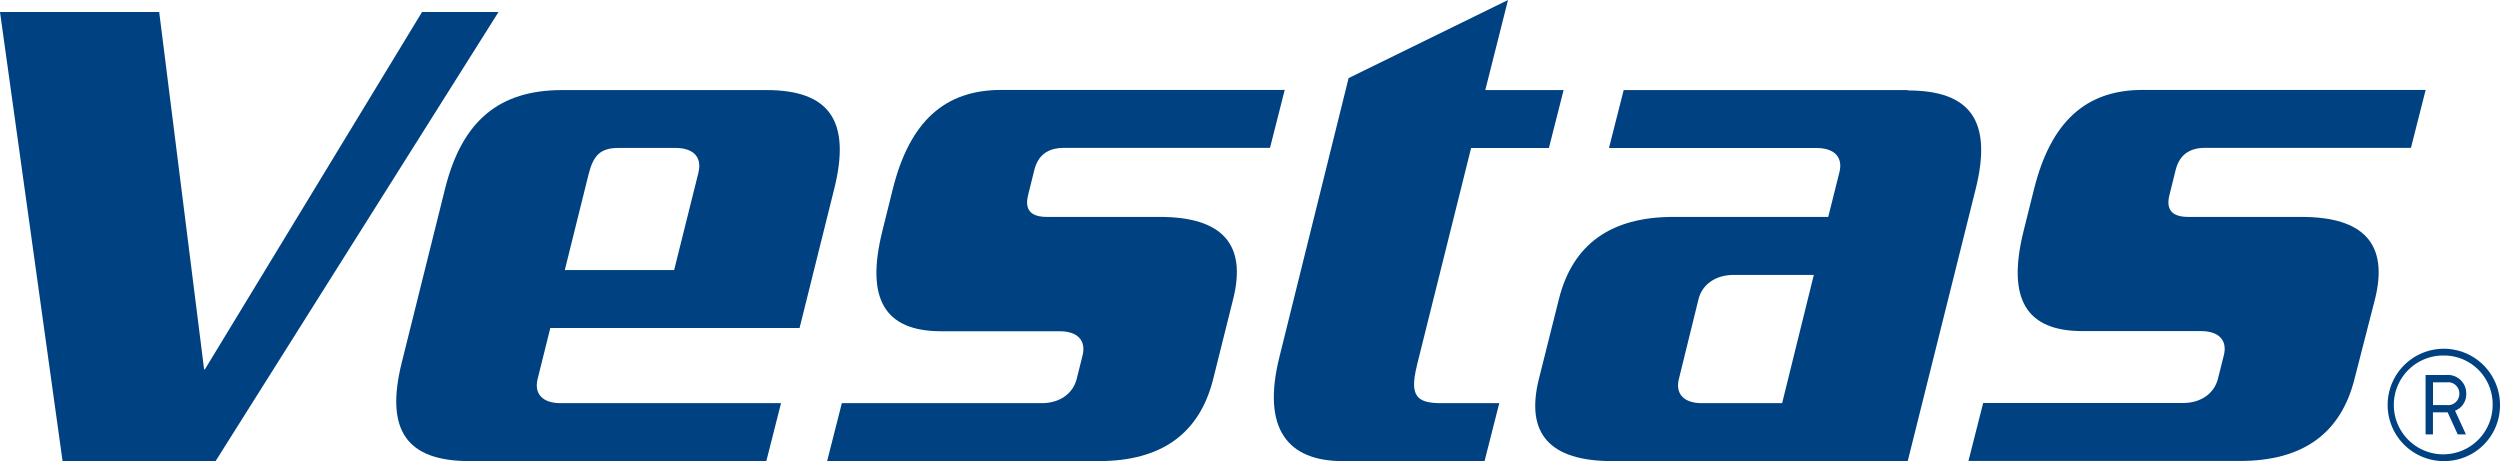
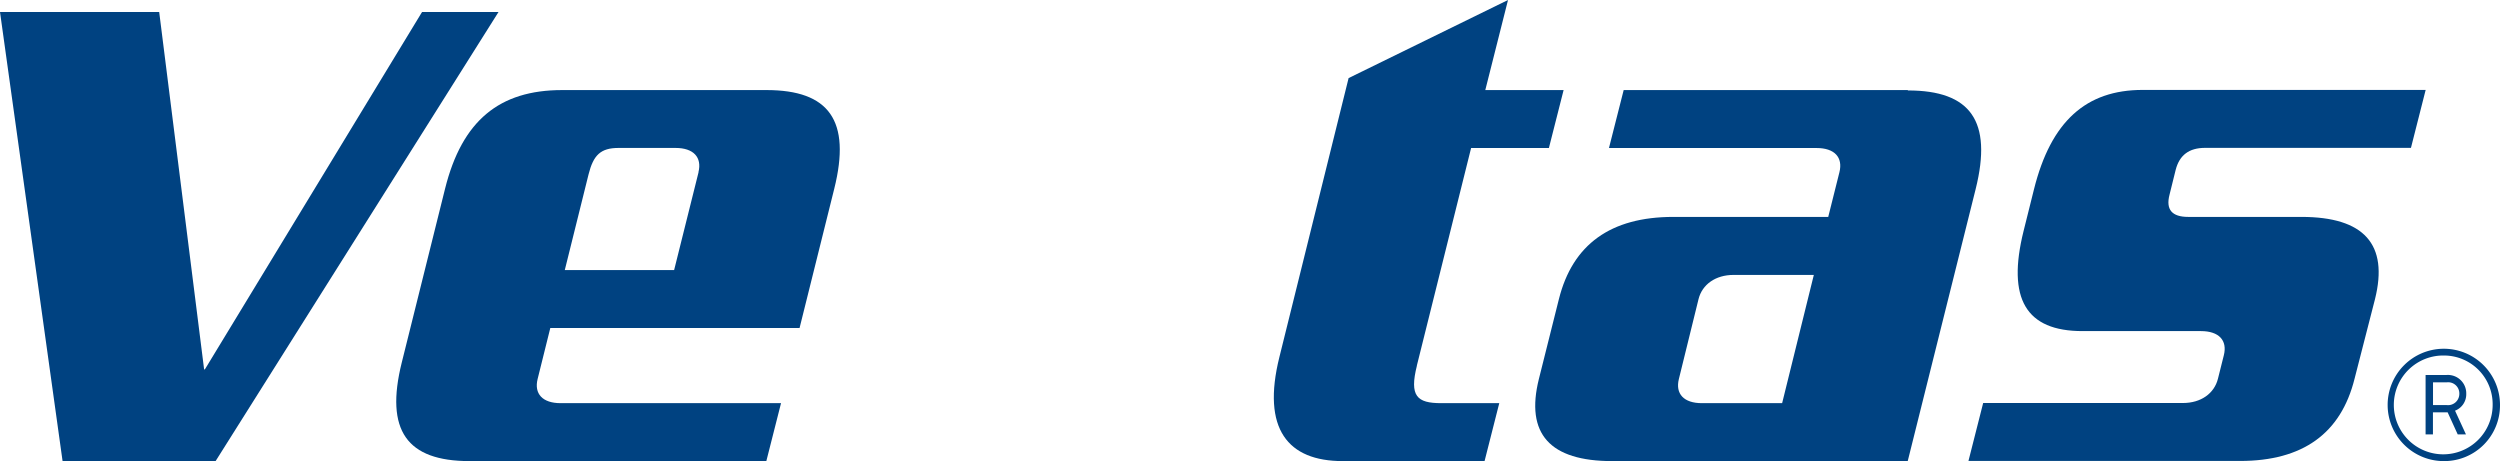
<svg xmlns="http://www.w3.org/2000/svg" id="Logo" viewBox="0 0 340 62.71">
  <defs>
    <style>.cls-1{fill:#004281;}</style>
  </defs>
  <path class="cls-1" d="M295.89,23.11c.51-2,1.81-3,4-3h28l2-7.88H291.39c-7.67,0-12.46,4.26-14.77,13.52l-1.41,5.65c-2.3,9.26.33,13.63,8,13.63h16.12c2.45,0,3.62,1.27,3.11,3.29l-.8,3.19c-.5,2-2.31,3.3-4.76,3.3H269.71l-2,7.88h36.94q12.78,0,15.57-11.18L323,40.68q2.79-11.18-10-11.18H297.61c-2.24,0-3.07-1-2.56-3Z" />
-   <path class="cls-1" d="M140.67,23.11c.51-2,1.81-3,4.05-3h28l2-7.88H136.17c-7.67,0-12.45,4.26-14.76,13.52L120,31.42c-2.31,9.26.33,13.63,8,13.63h16.12c2.44,0,3.61,1.27,3.11,3.29l-.8,3.19c-.5,2-2.31,3.3-4.76,3.3H114.49l-2,7.88h36.94q12.78,0,15.57-11.18l2.71-10.85q2.81-11.18-10-11.18H142.39c-2.25,0-3.07-1-2.56-3Z" />
  <path class="cls-1" d="M192.69,49.73l7.38-29.6h10.58l2-7.88H202L205.09,0,183.41,10.62,174,48.55c-2.44,9.8,1.15,14.16,8.61,14.16h19.29l2-7.88H196c-3.3,0-4.34-.95-3.3-5.1" />
  <polygon class="cls-1" points="29.32 62.71 67.8 1.63 57.4 1.63 27.86 50.24 27.76 50.24 21.65 1.63 0 1.63 8.51 62.71 29.32 62.71" />
  <path class="cls-1" d="M104.24,12.25H76.44c-8.52,0-13.6,4.15-15.91,13.41L54.64,49.3c-2.31,9.26.7,13.41,9.22,13.41h40.36l2-7.88H76.24c-2.45,0-3.63-1.27-3.12-3.3l1.72-6.92h33.9l4.72-18.95c2.31-9.26-.7-13.41-9.22-13.41M95,23.43l-3.32,13.3H76.81l3.23-13c.66-2.65,1.65-3.61,4.09-3.61h7.74c2.45,0,3.62,1.27,3.12,3.3" />
  <path class="cls-1" d="M259.46,12.25H220.82l-2,7.88h28.23c2.45,0,3.62,1.27,3.11,3.3l-1.52,6.07H227.57q-12.76,0-15.56,11.18l-2.72,10.85q-2.79,11.19,10,11.18h40.16l9.24-37c2.31-9.26-.7-13.41-9.22-13.41M242.37,54.83H231.45c-2.45,0-3.63-1.27-3.12-3.3L231,40.68c.5-2,2.32-3.29,4.76-3.29h10.92Z" />
  <path class="cls-1" d="M332.42,62.71A7.64,7.64,0,1,1,340,55.08a7.58,7.58,0,0,1-7.58,7.63m0-14.36A6.72,6.72,0,1,0,339,55.08a6.62,6.62,0,0,0-6.59-6.73m1.47,7.49,1.49,3.24h-1.12l-1.37-3h-2v3h-1V51h2.82a2.5,2.5,0,0,1,2.71,2.56,2.39,2.39,0,0,1-1.57,2.31M332.75,52h-1.86v3.09h1.84a1.54,1.54,0,0,0,1.74-1.54A1.52,1.52,0,0,0,332.75,52" />
</svg>